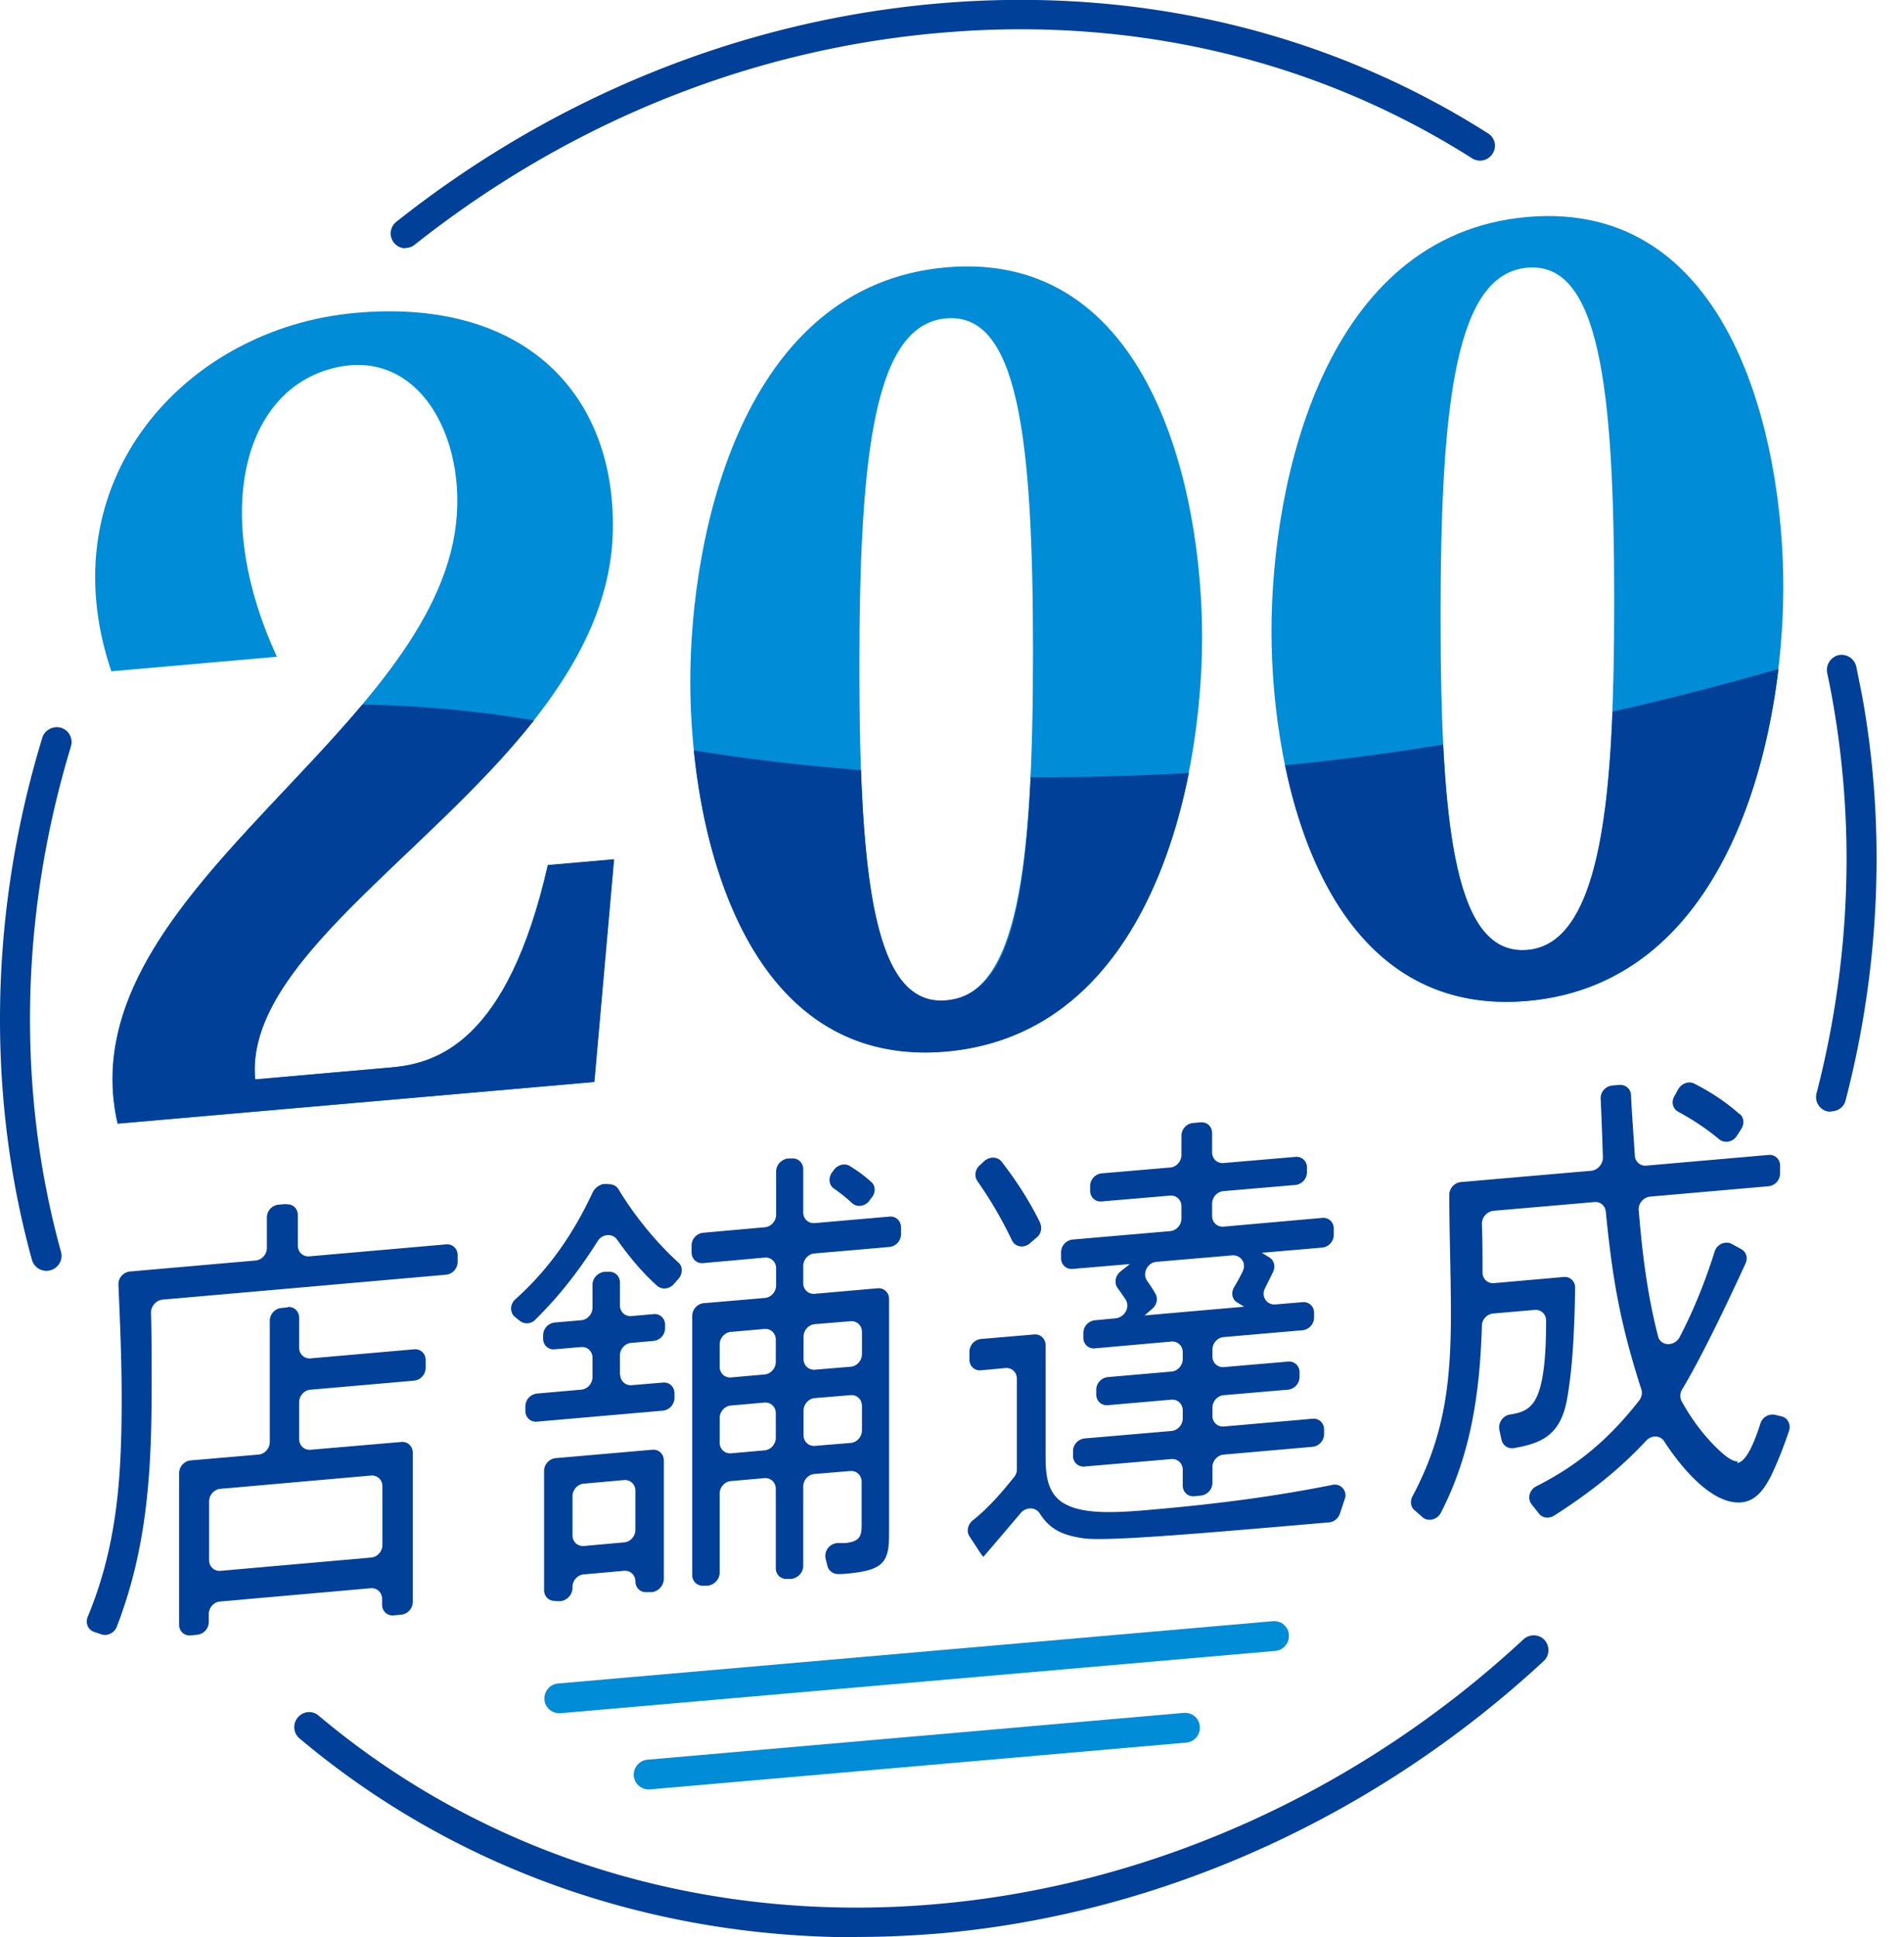
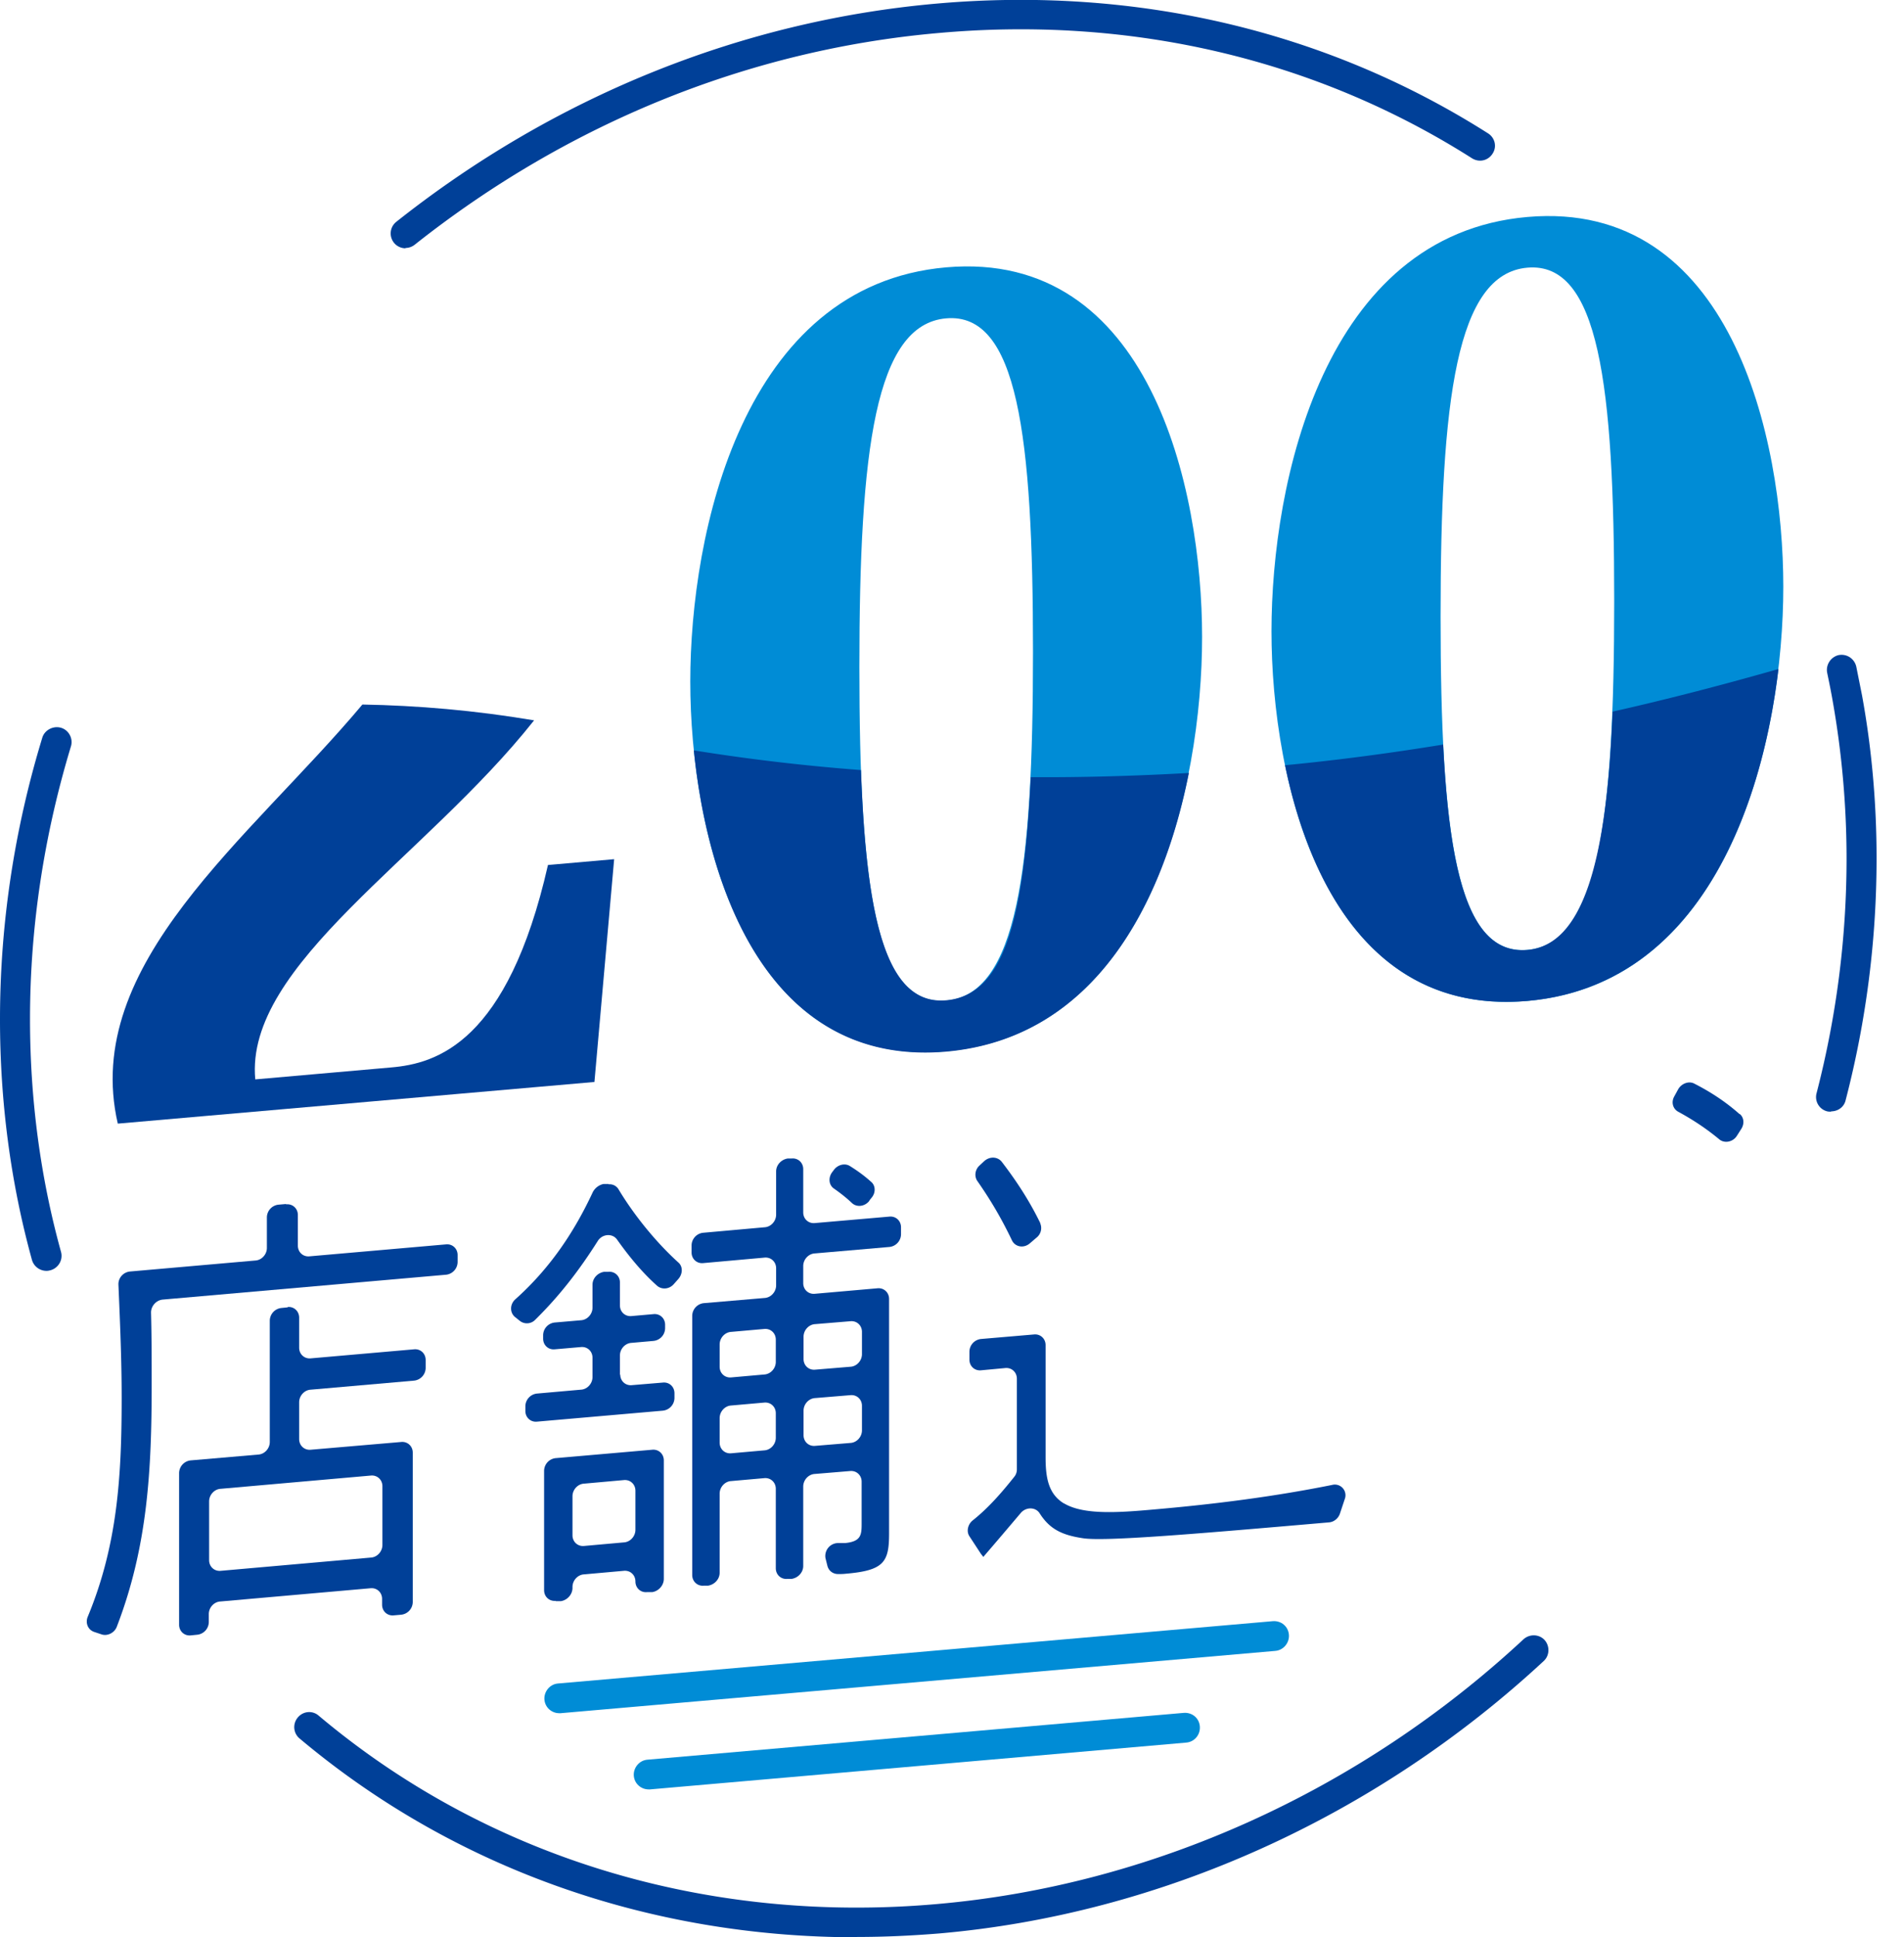
<svg xmlns="http://www.w3.org/2000/svg" id="_レイヤー_1" width="59" height="60" data-name="レイヤー 1">
  <defs>
    <style>.cls-1{fill:#008cd6}.cls-2{fill:#004098}</style>
  </defs>
-   <path d="M16.97 26.8c-1.25 5.49-3.45 6.14-4.86 6.26l-4.21.37c-.47-5.01 10.96-9.57 11.09-17.01.08-4.16-2.68-7.2-7.97-6.73s-9.57 5.21-7.57 11.1l5.13-.45c-1.98-4.29-1.11-8.02 1.51-8.87 2.95-.95 4.57 2.34 3.95 5.32-1.31 6.34-11.97 11.15-10.4 18.01l14.77-1.29.61-6.89z" class="cls-1" />
  <path d="m19.03 26.62-.61 6.89L3.65 34.8c-1.14-4.95 4.09-8.82 7.58-12.98 1.7.03 3.48.18 5.32.49-3.37 4.26-8.97 7.57-8.64 11.12l4.21-.37c1.41-.12 3.61-.77 4.86-6.27l2.05-.18Z" class="cls-2" />
  <path d="M29.32 32.56c6.31-.55 7.93-8.22 7.93-12.83s-1.62-12-7.93-11.45-7.93 8.22-7.93 12.83 1.62 12 7.93 11.45m0-22.7c2.21-.19 2.69 3.6 2.69 10.33s-.49 10.61-2.69 10.8c-2.21.19-2.69-3.6-2.69-10.33s.49-10.61 2.69-10.8M47.33 31c6.31-.55 7.93-8.22 7.93-12.83s-1.62-12-7.93-11.45-7.93 8.22-7.93 12.83 1.62 12 7.93 11.45m0-22.71c2.21-.19 2.69 3.6 2.69 10.33s-.49 10.61-2.69 10.8c-2.21.19-2.69-3.6-2.69-10.33s.49-10.61 2.69-10.8" class="cls-1" />
  <path d="M55.11 20.72c-.53 4.45-2.54 9.82-7.78 10.28-4.6.4-6.71-3.41-7.51-7.3 1.67-.16 3.3-.38 4.9-.64.21 4.22.88 6.51 2.61 6.36s2.46-2.77 2.64-7.38c1.78-.4 3.49-.85 5.14-1.32m-18.27 3.22c-.8 4.03-2.91 8.22-7.52 8.63-5.4.47-7.37-4.88-7.82-9.33 1.74.28 3.47.48 5.18.61.17 4.71.81 7.29 2.64 7.13s2.41-2.59 2.62-6.91c1.66.01 3.29-.04 4.9-.13M8.92 40.49l-.2.02a.4.4 0 0 0-.36.39v3.76c0 .2-.16.38-.36.39l-2.09.18a.4.4 0 0 0-.36.39v4.7c0 .2.16.35.36.33l.2-.02a.4.4 0 0 0 .36-.39v-.25c0-.2.16-.38.36-.39l4.65-.41c.2-.02.36.13.36.33v.18c0 .2.16.35.36.33l.23-.02a.4.4 0 0 0 .36-.39v-4.63c0-.2-.16-.35-.36-.33l-2.8.24c-.2.02-.36-.13-.36-.33v-1.14c0-.2.16-.38.36-.39l3.2-.28a.4.4 0 0 0 .36-.39v-.25c0-.2-.16-.35-.36-.33l-3.2.28c-.2.02-.36-.13-.36-.33v-.93c0-.2-.16-.35-.36-.33Zm2.93 5.54v1.82c0 .2-.16.38-.36.39l-4.65.41c-.2.02-.36-.13-.36-.33V46.5c0-.2.16-.38.36-.39l4.65-.41c.2-.02.36.13.36.33" class="cls-2" />
  <path d="m8.86 37.29-.23.02a.4.4 0 0 0-.36.39v.95c0 .2-.16.38-.36.39l-3.88.34c-.21.02-.37.2-.36.41.05 1.16.1 2.33.1 3.5 0 2.39-.12 4.54-1.05 6.78-.08.19 0 .4.19.47l.24.08c.18.06.4-.05.47-.24.96-2.49 1.08-4.88 1.08-7.5 0-.75 0-1.49-.02-2.23 0-.2.16-.38.36-.4l8.78-.77a.4.4 0 0 0 .36-.39v-.22c0-.2-.16-.35-.36-.33l-4.23.37c-.2.02-.36-.13-.36-.33v-.95c0-.2-.16-.35-.36-.33Zm8.36 12.3h.16c.2-.03.36-.21.36-.41v-.03c0-.2.16-.38.36-.39l1.23-.11c.2-.02.36.13.36.33s.16.35.36.33h.16c.2-.03.36-.21.36-.41v-3.67c0-.2-.16-.35-.36-.33l-2.99.26a.4.4 0 0 0-.36.39v3.7c0 .2.16.35.36.33Zm.88-3.64 1.23-.11c.2-.02.36.13.36.33v1.21c0 .2-.16.38-.36.39l-1.23.11c-.2.02-.36-.13-.36-.33v-1.21c0-.2.16-.38.36-.39m8.84-8.77.08-.1c.12-.15.11-.37-.03-.48-.21-.19-.42-.34-.66-.49-.15-.09-.36-.04-.48.11l-.06.08c-.13.17-.11.4.05.51.2.14.38.28.56.45.15.14.4.11.54-.07Zm-7.73 5.4v-.6c0-.2.16-.38.36-.39l.68-.06a.4.4 0 0 0 .36-.39v-.11c0-.2-.16-.35-.36-.33l-.68.06c-.2.02-.36-.13-.36-.33v-.71c0-.2-.16-.35-.36-.33h-.13c-.2.03-.36.2-.36.4v.71c0 .2-.16.38-.36.39l-.81.07a.4.4 0 0 0-.36.39v.11c0 .2.16.35.36.33l.81-.07c.2-.02.36.13.36.33v.6c0 .2-.16.38-.36.39l-1.36.12a.4.4 0 0 0-.36.39v.15c0 .2.16.35.36.33l3.9-.34a.4.4 0 0 0 .36-.39v-.15c0-.2-.16-.35-.36-.33l-.96.08c-.2.02-.36-.13-.36-.33Z" class="cls-2" />
  <path d="M24.54 35.88h-.13c-.2.03-.36.2-.36.4v1.34c0 .2-.16.38-.36.39l-1.9.17a.4.4 0 0 0-.36.39v.22c0 .2.16.35.36.33l1.9-.17c.2-.02.36.13.36.33v.53c0 .2-.16.38-.36.39l-1.88.16a.4.4 0 0 0-.36.39v8.03c0 .2.16.35.36.33h.13c.2-.03.36-.2.36-.4v-2.45c0-.2.16-.38.36-.39l1.02-.09c.2-.02.36.13.36.33v2.46c0 .2.16.35.36.33h.13c.2-.03.36-.2.36-.4v-2.46c0-.2.16-.38.36-.39l1.09-.09c.2-.02.36.13.36.33v1.27c0 .36 0 .58-.51.63h-.22a.4.4 0 0 0-.39.47l.06.24c.04.15.17.25.33.25.08 0 .16 0 .24-.01 1.18-.1 1.34-.36 1.34-1.24v-7.27c0-.2-.16-.35-.36-.33l-1.94.17c-.2.02-.36-.13-.36-.33v-.53c0-.2.16-.38.36-.39l2.31-.2a.4.4 0 0 0 .36-.39v-.22c0-.2-.16-.35-.36-.33l-2.31.2c-.2.02-.36-.13-.36-.33v-1.34c0-.2-.16-.35-.36-.33Zm-.86 9.04-1.02.09c-.2.02-.36-.13-.36-.33v-.76c0-.2.16-.38.36-.39l1.02-.09c.2-.02.36.13.36.33v.76c0 .2-.16.38-.36.39m0-2.35-1.02.09c-.2.02-.36-.13-.36-.33v-.69c0-.2.16-.38.36-.39l1.02-.09c.2-.02.36.13.36.33v.69c0 .2-.16.38-.36.39m2.67 2.12-1.09.09c-.2.02-.36-.13-.36-.33v-.76c0-.2.16-.38.36-.39l1.09-.09c.2-.02.36.13.36.33v.76c0 .2-.16.38-.36.39m.36-3.44v.69c0 .2-.16.38-.36.39l-1.09.09c-.2.02-.36-.13-.36-.33v-.69c0-.2.16-.38.36-.39l1.09-.09c.2-.02.36.13.36.33m6.27 5.32c-.51-.3-.58-.84-.58-1.45v-3.46c0-.2-.16-.35-.36-.33l-1.64.14a.4.4 0 0 0-.36.39v.25c0 .2.16.35.36.33l.75-.07c.2-.02.36.13.36.33v2.81q0 .135-.09.24c-.39.49-.8.96-1.28 1.34-.15.12-.2.34-.1.49l.36.55s.05.06.07.09c.38-.44.83-.97 1.16-1.36.16-.19.45-.19.58 0 .31.49.68.68 1.34.78.68.11 3.58-.14 7.63-.49.15-.01.29-.12.34-.27l.15-.45a.33.33 0 0 0-.39-.44c-1.79.36-3.6.59-5.41.75-1.12.1-2.27.2-2.9-.18Zm-.74-8.68c-.34-.7-.74-1.31-1.2-1.91-.13-.16-.37-.17-.54-.02l-.15.14c-.14.13-.16.33-.07.47.42.6.76 1.18 1.08 1.85.1.2.36.25.55.09l.21-.18c.14-.11.18-.3.11-.45Z" class="cls-2" />
-   <path d="M41.33 38.24v-.19c0-.2-.16-.35-.36-.33l-3.05.27c-.2.02-.36-.13-.36-.33v-.38c0-.2.16-.38.36-.39l2.22-.19a.4.4 0 0 0 .36-.39v-.15c0-.2-.16-.35-.36-.33l-2.22.19c-.2.02-.36-.13-.36-.33v-.6c0-.2-.16-.35-.36-.33l-.23.02a.4.4 0 0 0-.36.39v.6c0 .2-.16.38-.36.39l-2.11.18a.4.4 0 0 0-.36.39v.15c0 .2.16.35.36.33l2.11-.18c.2-.02.36.13.36.33v.38c0 .2-.16.38-.36.39l-3.01.26a.4.4 0 0 0-.36.39v.19c0 .2.16.35.36.33l1.77-.15-.29.23c-.16.13-.2.35-.09.51.09.12.17.24.25.36.15.23-.03.55-.31.58l-.64.06a.4.4 0 0 0-.36.39v.15c0 .2.16.35.36.33l2.36-.21c.2-.02.36.13.36.33v.21c0 .2-.16.38-.36.39l-1.96.17a.4.4 0 0 0-.36.39v.15c0 .2.16.35.36.33l1.96-.17c.2-.02.36.13.36.33v.25c0 .2-.16.38-.36.39l-2.68.23a.4.4 0 0 0-.36.39v.15c0 .2.16.35.36.33l2.68-.23c.2-.02.36.13.36.33v.49c0 .2.16.35.36.33l.2-.02a.4.4 0 0 0 .36-.39v-.49c0-.2.16-.38.36-.39l2.74-.24a.4.4 0 0 0 .36-.39v-.15c0-.2-.16-.35-.36-.33l-2.74.24c-.2.02-.36-.13-.36-.33v-.25c0-.2.16-.38.36-.39l1.98-.17a.4.4 0 0 0 .36-.39v-.15c0-.2-.16-.35-.36-.33l-1.98.17c-.2.02-.36-.13-.36-.33v-.21c0-.2.16-.38.36-.39l2.43-.21a.4.4 0 0 0 .36-.39v-.15c0-.2-.16-.35-.36-.33l-.84.07c-.27.02-.45-.25-.32-.5.08-.17.17-.34.25-.51s.03-.36-.12-.45l-.23-.14 1.87-.16a.4.4 0 0 0 .36-.39Zm-2.77 2.23-3.09.27.24-.21c.14-.12.18-.32.09-.47-.08-.14-.17-.27-.26-.4-.15-.23.02-.56.3-.58l2.34-.2c.27-.02.45.24.33.49-.08.17-.17.33-.27.5s-.06.38.1.47l.21.13Zm15.29 4.79c-.16.01-.38-.14-.72-.48-.41-.42-.73-.86-1.02-1.38a.38.38 0 0 1 .01-.36c.58-.96 1.36-2.58 1.97-3.91.08-.17.02-.36-.13-.44l-.29-.16c-.2-.11-.47 0-.54.24-.29.92-.64 1.79-1.08 2.64-.16.3-.59.29-.67-.02-.33-1.28-.49-2.55-.6-3.91-.02-.21.15-.4.36-.42l3.66-.32a.4.4 0 0 0 .36-.39v-.25c0-.2-.16-.35-.36-.33l-3.78.33a.323.323 0 0 1-.36-.3c-.03-.49-.09-1.25-.12-1.89-.01-.19-.17-.32-.36-.31l-.22.02c-.21.02-.37.2-.36.41.03.61.05 1.21.07 1.82 0 .2-.16.39-.36.41l-4.04.35a.4.4 0 0 0-.36.39c0 1.22.05 2.44.05 3.66 0 2.11-.18 3.79-1.19 5.68-.08.15-.06.33.06.43l.25.22c.17.15.46.08.57-.14.94-1.82 1.21-3.76 1.27-5.79 0-.2.17-.37.36-.38l1.27-.11c.2-.02.36.13.36.33 0 1.04-.07 1.69-.2 2.12-.17.57-.45.72-.92.79-.22.03-.37.26-.33.47l.07.32c.04.17.2.28.38.25.81-.14 1.43-.37 1.64-1.47.2-1.08.24-2.37.26-3.5 0-.2-.16-.35-.36-.33l-2.15.19c-.2.02-.36-.13-.36-.33v-.02c0-.49 0-.99-.02-1.49 0-.2.16-.38.36-.4l3.12-.27c.19-.02.34.11.36.3.21 2.13.45 3.47 1.1 5.5.04.11.01.25-.07.35-.94 1.2-1.91 2.01-3.18 2.65-.22.11-.29.38-.15.56l.23.29c.11.14.31.16.47.06 1.02-.65 2-1.4 2.85-2.32.17-.18.44-.17.56.02.55.85 1.5 1.97 2.39 1.89.45-.04.71-.41.92-.82.22-.46.4-.93.56-1.4.06-.19-.04-.39-.22-.44l-.21-.05a.39.39 0 0 0-.46.27c-.25.78-.49 1.2-.72 1.22Z" class="cls-2" />
  <path d="M53.91 34.51c-.44-.39-.9-.69-1.41-.95-.17-.09-.4 0-.5.18l-.12.22c-.1.18-.04.38.12.47.46.25.87.52 1.28.86.16.13.42.08.54-.11l.14-.22c.1-.16.08-.35-.05-.46Zm-35.05 2.16h-.16c-.14.03-.26.12-.33.25-.6 1.29-1.36 2.39-2.4 3.32-.17.15-.18.41-.01.55l.15.12c.14.11.35.1.48-.04.76-.75 1.36-1.53 1.93-2.43.14-.23.46-.25.6-.05.37.52.77 1.01 1.24 1.43.15.13.38.11.52-.05l.15-.17c.13-.16.13-.38-.01-.5-.62-.56-1.32-1.38-1.85-2.26a.32.32 0 0 0-.31-.16Zm37.88-2.24s-.08 0-.12-.01a.456.456 0 0 1-.33-.56c.62-2.39.93-4.83.93-7.27 0-1.65-.15-3.3-.43-4.88-.05-.29-.11-.58-.17-.87-.05-.25.11-.49.35-.55.26-.05.49.11.55.35l.18.9c.3 1.64.45 3.34.45 5.04 0 2.52-.32 5.04-.96 7.5-.05.21-.24.34-.45.34ZM26.56 60c-6.44 0-12.5-2.14-17.28-6.16-.19-.16-.22-.45-.05-.65s.46-.22.65-.05c5.22 4.39 12.03 6.46 19.16 5.83 6.64-.58 13.1-3.49 18.17-8.2.19-.17.48-.16.65.02.17.19.16.48-.02.65-5.22 4.84-11.87 7.84-18.72 8.44-.86.07-1.71.11-2.56.11ZM1.44 39.36c-.2 0-.39-.13-.45-.34-.66-2.39-.99-4.9-.99-7.45 0-2.93.44-5.87 1.31-8.72.07-.24.34-.38.58-.31s.38.33.31.57C1.36 25.88.93 28.72.93 31.56c0 2.47.32 4.9.96 7.21.07.25-.08.5-.32.57-.04.01-.08.02-.12.02ZM12.57 7.69a.46.46 0 0 1-.29-.82C17.19 2.98 22.99.64 29.04.11c6.18-.54 12.08.85 17.07 4.02.22.14.28.42.14.63-.14.22-.42.28-.64.14-4.82-3.06-10.53-4.41-16.5-3.88-5.87.51-11.49 2.78-16.26 6.56-.09.07-.19.1-.29.1Z" class="cls-2" />
  <path d="M20.1 55.42c-.24 0-.44-.18-.46-.42-.02-.25.17-.48.42-.5l16.62-1.45c.26-.02.48.16.5.42s-.17.48-.42.5l-16.62 1.45zm-2.77-2.36c-.24 0-.44-.18-.46-.42-.02-.25.17-.48.42-.5l22.15-1.93c.27-.02.48.17.5.42s-.17.48-.42.5l-22.15 1.93z" class="cls-1" />
</svg>